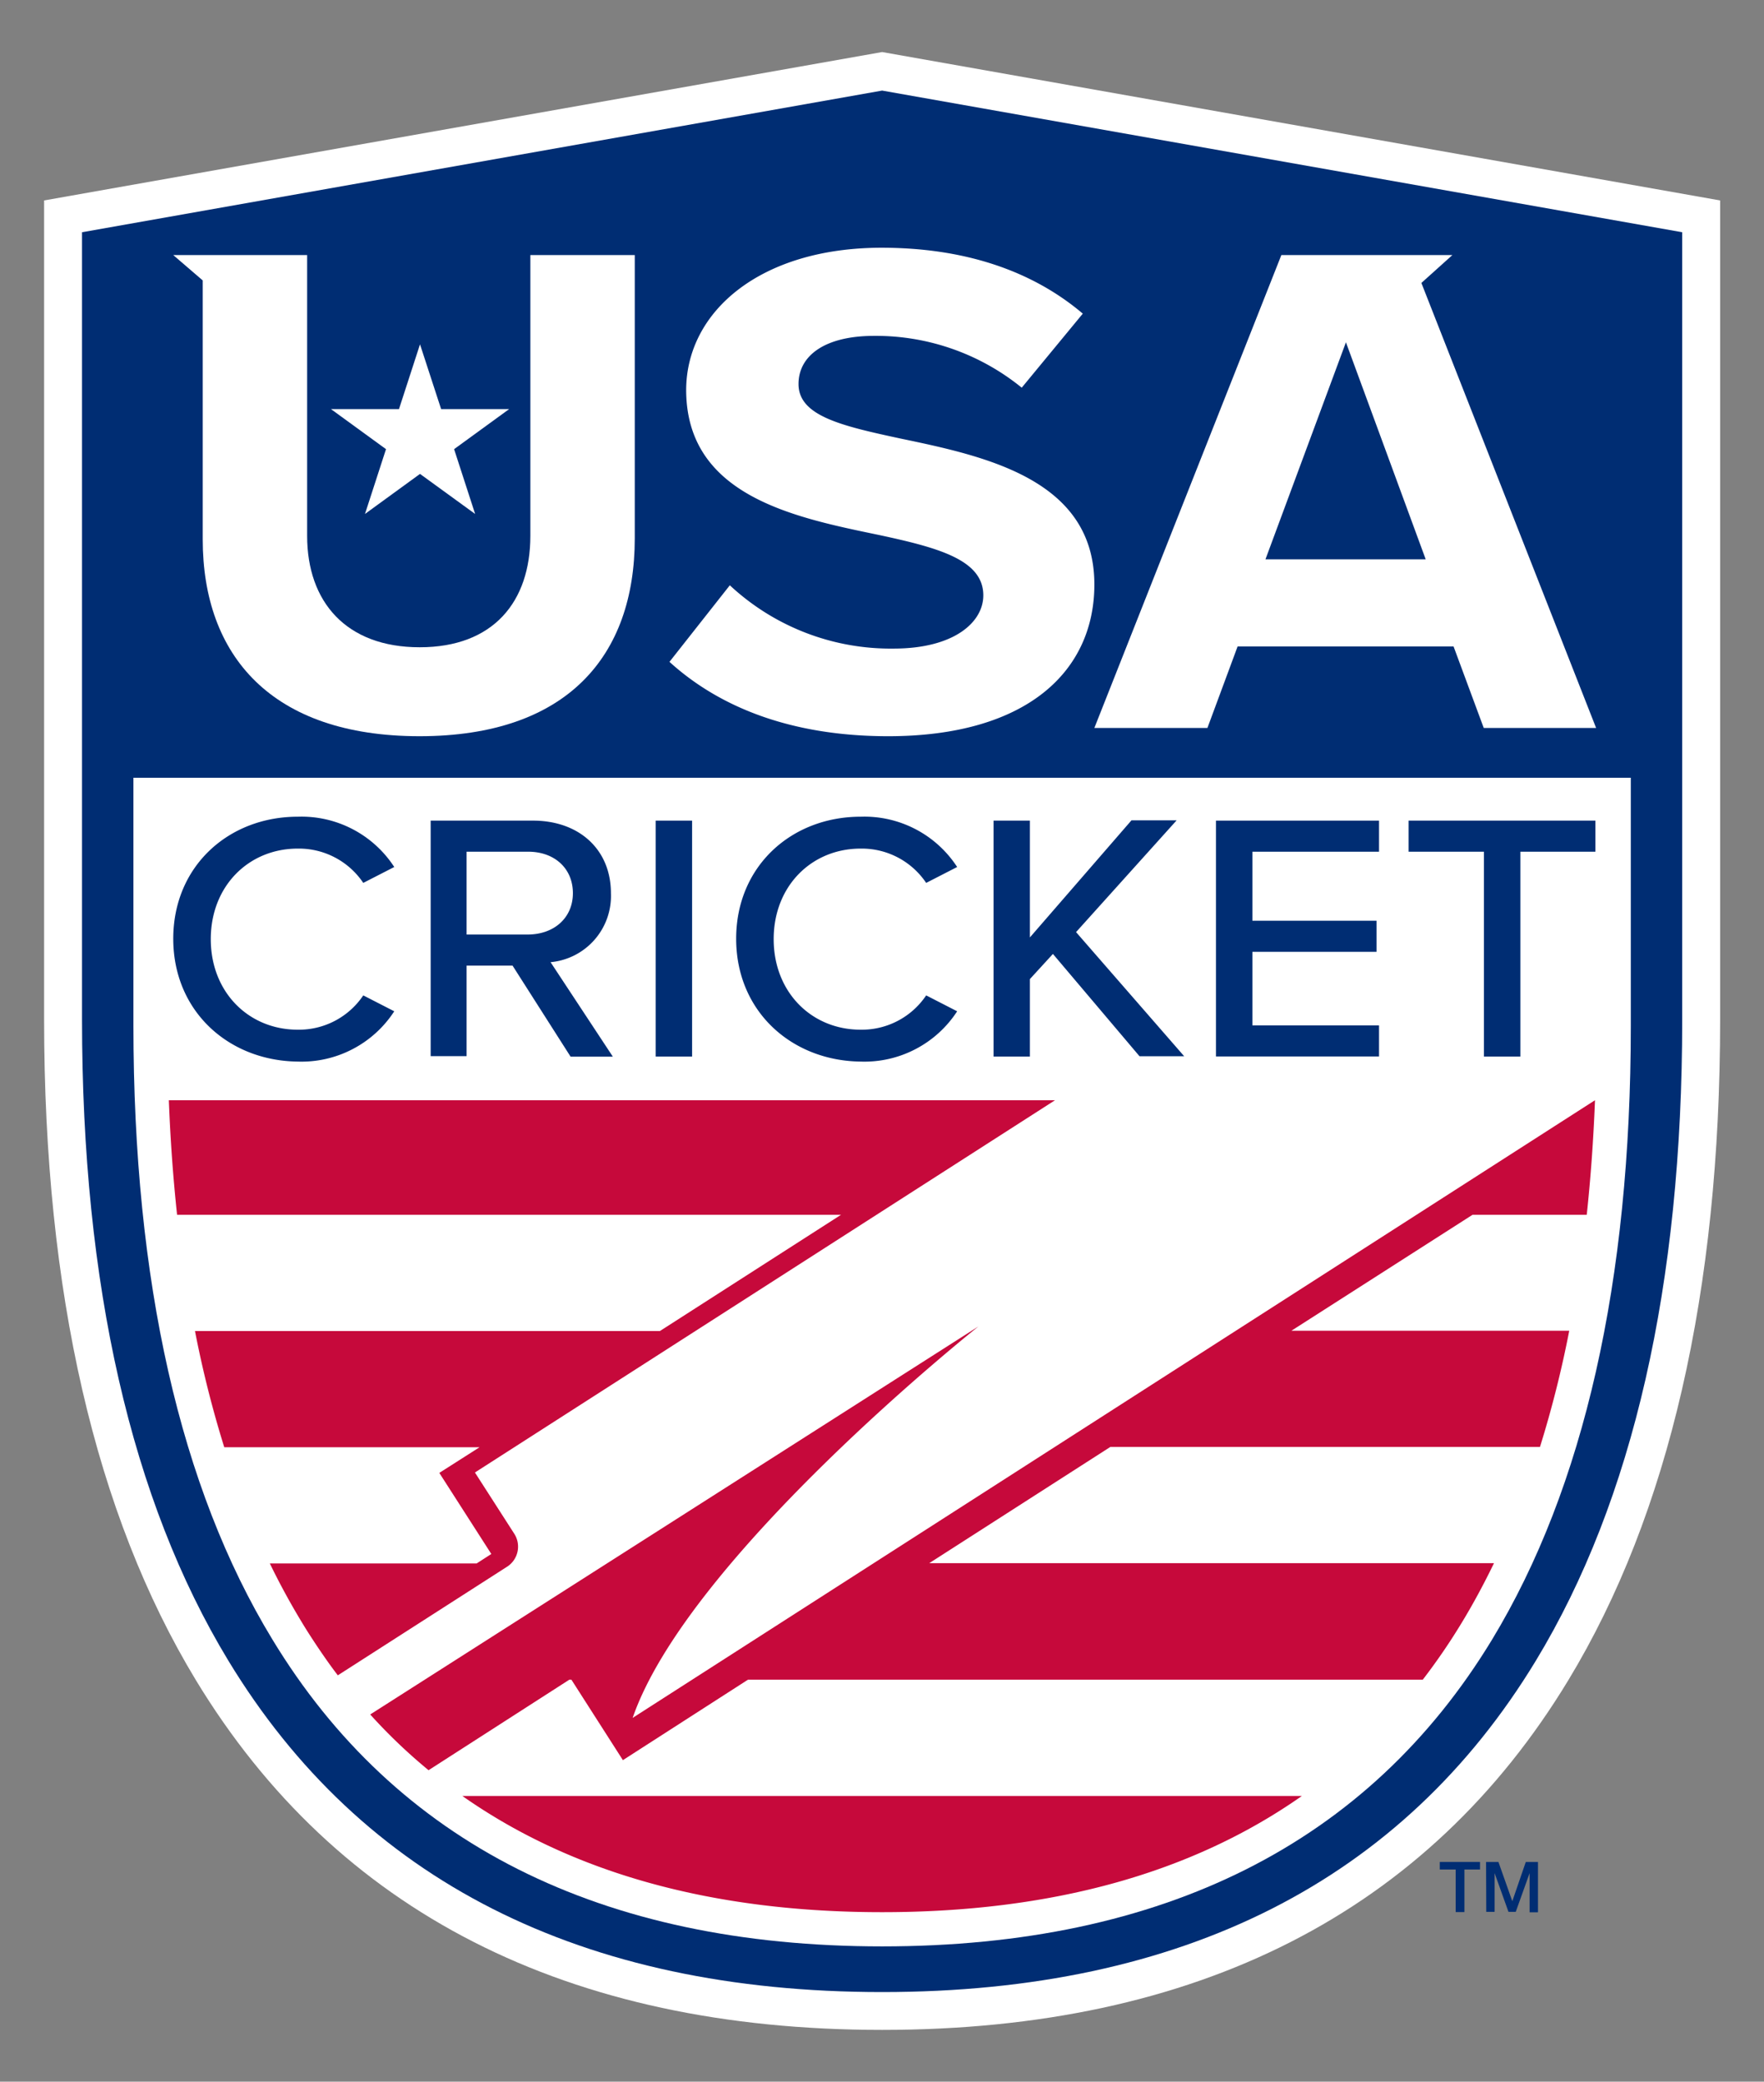
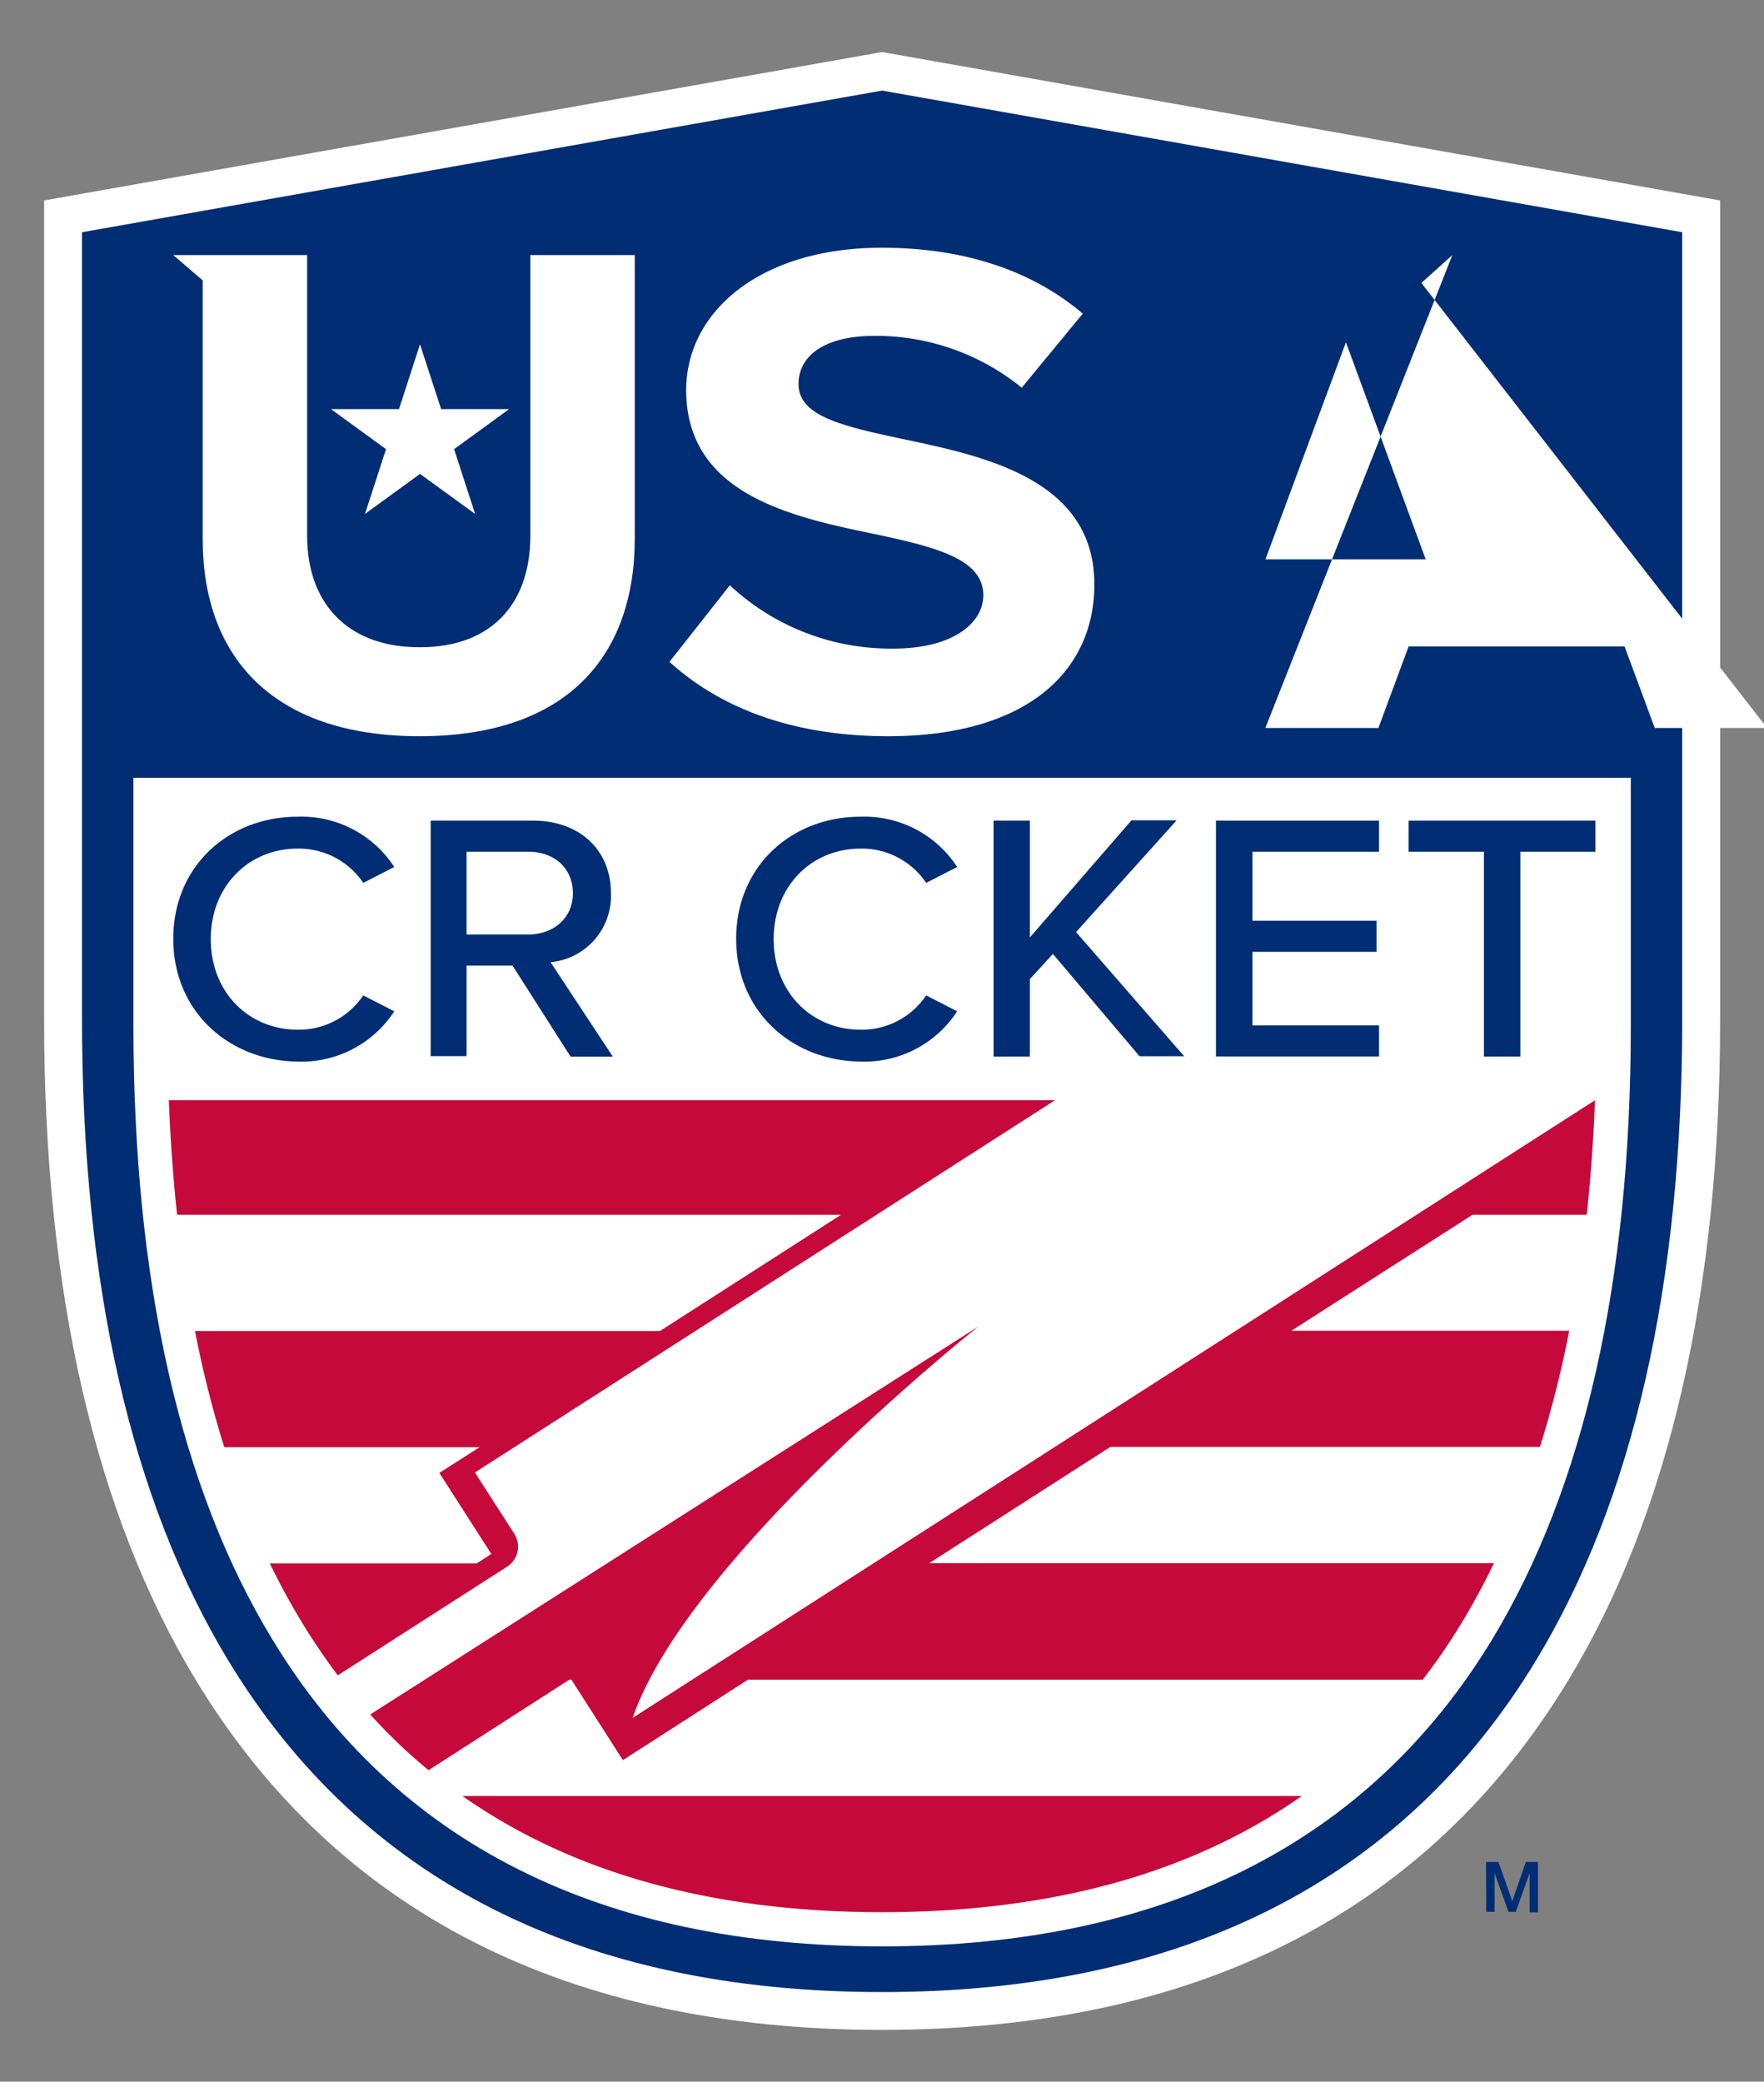
<svg xmlns="http://www.w3.org/2000/svg" width="254.28" height="300" version="1.1" viewBox="0 0 254.28 300">
  <rect x="0" y="0" width="254.28" height="300" fill="#808080" stroke="none" />
  <g transform="matrix(1.45 0 0 1.45 6.357 7.5)">
    <path d="m83.31 196.58c-31.28 0-54.23-11.7-68.22-34.76-10.01-16.52-15.09-38.6-15.09-65.65v-81.42l83.31-14.75 83.31 14.75v81.42c0 27-5.08 49.14-15.09 65.65-13.98 23.07-36.94 34.76-68.22 34.76z" fill="#fff" />
    <path d="m83.31 3.83-79.54 14.08v78.26c0 26.35 4.89 47.78 14.54 63.7 13.26 21.86 35.12 32.95 65 32.95s51.74-11.09 65-32.95c9.65-15.92 14.54-37.35 14.54-63.7v-78.26z" fill="#002d73" />
    <g fill="#fff">
      <path d="m8.88 72.13v24.62c0 25.4 4.64 45.94 13.8 61 12.27 20.25 32.67 30.53 60.63 30.53s48.36-10.28 60.63-30.48c9.16-15.11 13.8-35.65 13.8-61v-24.67z" />
      <polygon points="42.85 45.91 37.37 41.93 31.9 45.91 33.99 39.47 28.52 35.49 35.28 35.49 37.37 29.05 39.47 35.49 46.23 35.49 40.76 39.47" />
      <path d="m48.34 48.09c0 6.55-3.68 11.07-11 11.07s-11.19-4.52-11.19-11.07v-27.91h-13.31l2.93 2.52v25.74c0 11.56 6.85 19.56 21.55 19.56s21.4-8 21.4-19.66v-28.16h-10.38z" />
      <path d="m85.21 38.43c-5.91-1.27-10.21-2.25-10.21-5.43 0-2.82 2.61-4.79 7.52-4.79a23 23 0 0 1 14.67 5.15l6.07-7.36c-5.07-4.3-11.82-6.55-20-6.55-12.05 0-19.43 6.34-19.43 14.17 0.04 10.52 10.79 12.64 19.17 14.38 5.91 1.27 10.37 2.47 10.37 6 0 2.68-2.92 5.29-8.91 5.29a23.44 23.44 0 0 1-16.29-6.29l-6 7.61c4.83 4.39 11.91 7.39 21.74 7.39 13.82 0 20.5-6.48 20.5-15.08 0-10.4-10.75-12.73-19.2-14.49z" />
-       <path d="m136.92 22.95 3.08-2.77h-17l-18.59 47h11.24l3-8.1h21.47l3 8.1h11.17zm-15.5 27.47 8-21.57 7.93 21.57z" />
+       <path d="m136.92 22.95 3.08-2.77l-18.59 47h11.24l3-8.1h21.47l3 8.1h11.17zm-15.5 27.47 8-21.57 7.93 21.57z" />
    </g>
    <g fill="#002d73">
      <path d="m12.84 88.13c0-7.21 5.5-12.13 12.38-12.13a11 11 0 0 1 9.59 5l-3.08 1.58a7.71 7.71 0 0 0-6.51-3.41c-4.89 0-8.65 3.73-8.65 9s3.76 9 8.65 9a7.71 7.71 0 0 0 6.51-3.41l3.08 1.58a11 11 0 0 1-9.59 5c-6.88-0.08-12.38-5-12.38-12.21z" />
      <path d="m46.57 90.8h-4.57v9h-3.57v-23.41h10.17c4.6 0 7.75 2.88 7.75 7.21a6.61 6.61 0 0 1-6 6.86l6.19 9.39h-4.2zm1.56-11.32h-6.13v8.23h6.08c2.61 0 4.49-1.65 4.49-4.11s-1.83-4.12-4.44-4.12z" />
-       <path d="m60.8 76.39h3.62v23.45h-3.62z" />
      <path d="m68.8 88.13c0-7.21 5.5-12.13 12.38-12.13a11 11 0 0 1 9.59 5l-3.08 1.58a7.71 7.71 0 0 0-6.51-3.41c-4.89 0-8.65 3.73-8.65 9s3.76 9 8.65 9a7.71 7.71 0 0 0 6.51-3.41l3.08 1.58a11 11 0 0 1-9.59 5c-6.88-0.08-12.38-5-12.38-12.21z" />
      <path d="m100.29 89.64-2.29 2.5v7.7h-3.61v-23.45h3.61v11.61l10.1-11.64h4.49l-10 11.11 10.75 12.34h-4.44z" />
      <path d="m116.5 76.39h16.21v3.09h-12.59v6.86h12.34v3.09h-12.34v7.31h12.59v3.09h-16.21z" />
      <path d="m143.14 79.48h-7.49v-3.09h18.57v3.09h-7.46v20.36h-3.62z" />
    </g>
    <path d="m46.05 150.53-16.85 10.81c-1.23-1.59-2.82-4-3.6-5.31-1.12-1.85-2.18-3.79-3.16-5.81h20.56l1.46-0.94-5.17-8.06 4-2.55h-25.38a107.61 107.61 0 0 1-2.91-11.55h46.22l18-11.55h-66q-0.59-5.49-0.82-11.39h88.1l-57.67 37 3.9 6.07a2.37 2.37 0 0 1-0.68 3.28zm37.26 34.35c16.86 0 30.81-3.88 41.73-11.55h-83.46c10.92 7.67 24.87 11.55 41.73 11.55zm58.69-69.31h11.36q0.59-5.49 0.82-11.39l-95.67 61.39c5.52-16 34.38-38.91 34.38-38.91l-60.47 38.57a54.16 54.16 0 0 0 5.8 5.54l14-9h0.2l5.12 8 12.44-8h67.08a61.66 61.66 0 0 0 3.94-5.77c1.12-1.85 2.16-3.79 3.14-5.81h-56.14l18-11.55h42.71a107.61 107.61 0 0 0 2.91-11.55h-27.62z" fill="#c6093b" />
-     <path d="m138.75 179.89h4v0.75h-1.55v4.23h-0.87v-4.23h-1.58z" fill="#002d73" />
    <path d="m143.35 179.89h1.23l1.38 3.9 1.34-3.9h1.21v5h-0.83v-3.89l-1.38 3.85h-0.72l-1.38-3.85v3.85h-0.83z" fill="#002d73" />
  </g>
</svg>